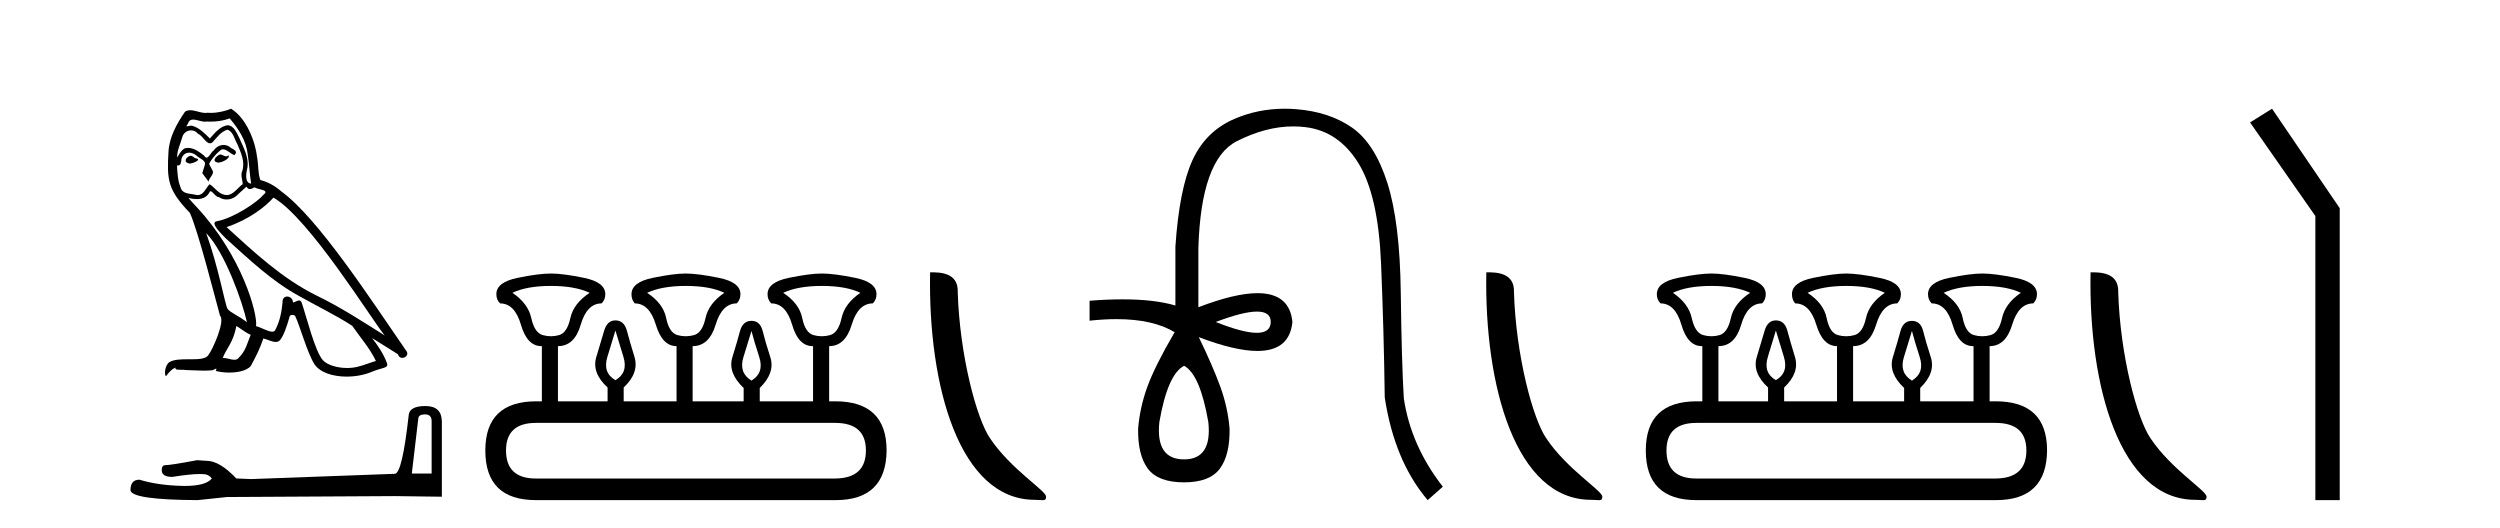
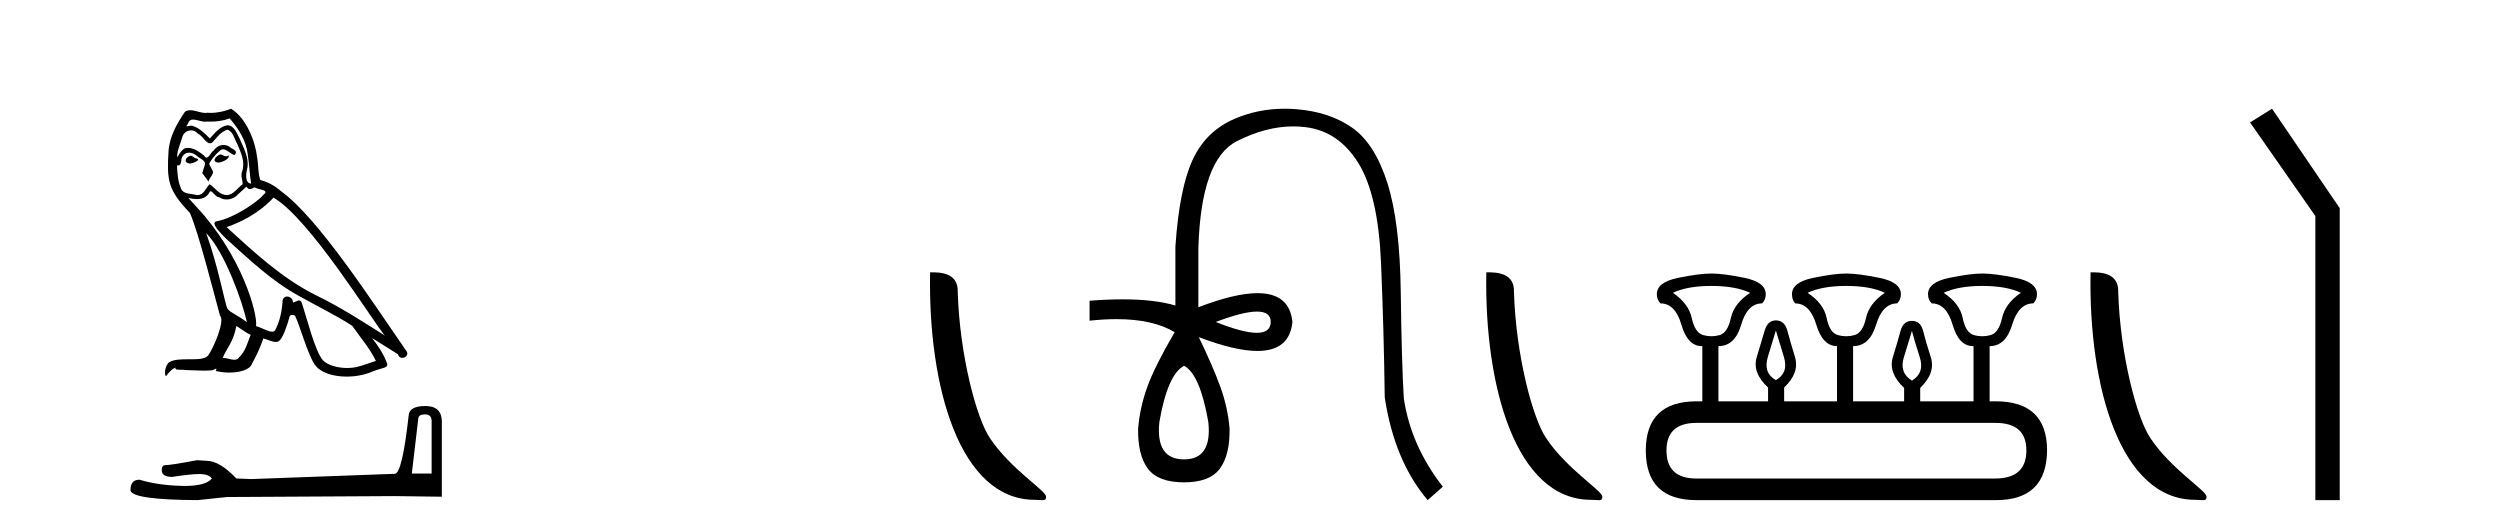
<svg xmlns="http://www.w3.org/2000/svg" width="194.0" height="41.0">
  <path d="M 17.061 11.984 C 16.749 12.134 16.368 12.55 16.946 12.62 C 17.223 12.608 17.859 12.319 17.743 12.053 L 17.743 12.053 C 17.683 12.11 17.622 12.131 17.561 12.131 C 17.397 12.131 17.229 11.984 17.061 11.984 ZM 14.785 12.088 C 14.404 12.18 14.207 12.596 14.693 12.689 C 14.7 12.69 14.709 12.69 14.718 12.69 C 14.997 12.69 15.759 12.351 15.132 12.273 C 15.028 12.204 14.924 12.088 14.785 12.088 ZM 17.824 9.188 C 18.506 9.985 19.106 10.909 19.222 11.973 C 19.338 12.735 19.372 13.498 19.488 14.249 C 18.945 14.203 19.106 13.359 19.21 12.955 C 19.303 12.157 18.875 11.418 18.575 10.713 C 18.367 10.332 18.171 9.731 17.639 9.719 C 17.05 9.823 16.668 10.32 16.287 10.748 C 15.894 10.355 15.478 9.927 14.935 9.766 C 14.907 9.755 14.875 9.751 14.841 9.751 C 14.72 9.751 14.577 9.805 14.512 9.805 C 14.455 9.805 14.456 9.765 14.577 9.615 C 14.65 9.356 14.803 9.28 14.991 9.28 C 15.266 9.28 15.618 9.443 15.915 9.443 C 15.959 9.443 16.003 9.439 16.044 9.431 C 16.142 9.436 16.24 9.439 16.338 9.439 C 16.843 9.439 17.35 9.362 17.824 9.188 ZM 17.639 10.066 C 18.09 10.182 18.194 10.805 18.413 11.175 C 18.69 11.822 19.026 12.527 18.806 13.255 C 18.633 13.602 18.852 14.041 18.829 14.295 C 18.444 14.566 18.105 15.137 17.594 15.137 C 17.538 15.137 17.48 15.13 17.419 15.115 C 16.911 15.011 16.657 14.526 16.264 14.295 C 15.98 14.569 15.811 15.138 15.343 15.138 C 15.278 15.138 15.208 15.128 15.132 15.104 C 14.704 15.011 14.138 15.058 14.011 14.538 C 13.791 14.006 13.768 13.417 13.734 12.839 L 13.734 12.839 C 13.759 12.844 13.782 12.846 13.804 12.846 C 14.038 12.846 14.059 12.575 14.08 12.342 C 14.17 12.004 14.412 11.847 14.681 11.847 C 14.863 11.847 15.057 11.918 15.224 12.053 C 15.421 12.273 16.021 12.446 15.894 12.793 C 15.836 13.001 15.767 13.22 15.698 13.44 L 16.183 14.087 C 16.229 13.752 16.726 13.475 16.437 13.14 C 16.391 12.989 16.218 12.793 16.241 12.677 C 16.449 12.308 16.726 11.984 17.05 11.707 C 17.137 11.622 17.226 11.588 17.315 11.588 C 17.624 11.588 17.936 11.994 18.205 12.03 C 18.471 11.741 18.182 11.626 17.916 11.476 C 17.752 11.32 17.553 11.249 17.354 11.249 C 17.065 11.249 16.777 11.4 16.599 11.661 C 16.38 11.792 16.227 12.231 16.034 12.231 C 15.973 12.231 15.909 12.187 15.836 12.076 C 15.484 11.794 15.061 11.477 14.598 11.477 C 14.53 11.477 14.462 11.484 14.392 11.499 C 14.065 11.566 13.771 12.228 13.746 12.228 C 13.746 12.228 13.745 12.228 13.745 12.227 C 13.734 11.684 13.988 11.198 14.138 10.667 C 14.222 10.318 14.521 10.116 14.826 10.116 C 15.026 10.116 15.228 10.202 15.374 10.39 C 15.718 10.517 15.97 11.122 16.294 11.122 C 16.351 11.122 16.41 11.103 16.472 11.06 C 16.83 10.678 17.119 10.228 17.639 10.066 ZM 15.998 18.085 C 17.466 19.599 18.818 23.435 19.164 25.006 C 18.598 24.544 17.824 24.243 17.651 23.955 C 17.466 23.654 16.957 20.731 15.998 18.085 ZM 21.221 15.335 C 23.994 16.929 28.824 24.775 29.852 26.034 C 28.119 24.937 26.409 23.827 24.549 22.926 C 21.937 21.644 19.707 19.564 17.581 17.623 C 19.338 17.033 20.597 16.04 21.221 15.335 ZM 18.344 25.295 C 18.714 25.514 19.049 25.815 19.453 25.977 C 19.21 26.577 19.06 27.248 18.563 27.721 C 18.47 27.871 18.337 27.919 18.185 27.919 C 17.922 27.919 17.603 27.777 17.336 27.777 C 17.317 27.777 17.299 27.778 17.281 27.779 C 17.604 26.97 18.09 26.612 18.344 25.295 ZM 19.13 14.48 C 19.199 14.625 19.289 14.672 19.384 14.672 C 19.508 14.672 19.642 14.59 19.753 14.538 C 20.031 14.734 20.99 14.711 20.424 15.127 C 20.065 15.612 18.151 16.936 16.821 17.169 C 16.247 17.27 17.211 18.177 17.523 18.501 C 19.326 20.118 21.094 21.829 23.255 22.996 C 24.606 23.758 26.028 24.44 27.333 25.283 C 27.957 26.185 28.697 27.017 29.17 28.01 C 28.697 28.149 28.235 28.345 27.749 28.461 C 27.493 28.526 27.216 28.556 26.938 28.556 C 26.175 28.556 25.407 28.328 25.069 27.964 C 24.445 27.305 23.763 24.498 23.405 23.469 C 23.354 23.354 23.282 23.315 23.203 23.315 C 23.047 23.315 22.866 23.468 22.777 23.468 C 22.759 23.468 22.744 23.461 22.735 23.446 C 22.711 23.162 22.493 23.011 22.288 23.011 C 22.086 23.011 21.897 23.159 21.926 23.469 C 21.856 24.197 21.718 24.925 21.371 25.584 C 21.329 25.696 21.24 25.739 21.123 25.739 C 20.795 25.739 20.244 25.4 19.869 25.306 C 20.019 24.417 18.806 19.864 15.247 16.051 C 15.123 15.917 14.58 15.345 14.628 15.345 C 14.633 15.345 14.647 15.353 14.669 15.37 C 14.852 15.417 15.057 15.45 15.26 15.45 C 15.65 15.45 16.032 15.33 16.229 14.965 C 16.259 14.875 16.297 14.84 16.341 14.84 C 16.499 14.84 16.739 15.3 16.992 15.3 C 17.176 15.423 17.381 15.479 17.585 15.479 C 17.92 15.479 18.253 15.328 18.482 15.069 C 18.702 14.873 18.91 14.676 19.13 14.48 ZM 17.928 8.437 C 17.565 8.598 16.929 8.76 16.358 8.76 C 16.275 8.76 16.193 8.756 16.114 8.749 C 16.06 8.759 16.005 8.763 15.949 8.763 C 15.56 8.763 15.141 8.554 14.765 8.554 C 14.622 8.554 14.485 8.584 14.357 8.668 C 13.722 9.592 13.144 10.621 13.075 11.765 C 12.948 13.96 13.006 14.722 14.739 16.525 C 15.421 18.073 16.692 23.123 17.073 24.498 C 17.489 24.891 16.553 27.04 16.16 27.571 C 15.946 27.866 15.383 27.88 14.778 27.88 C 14.712 27.88 14.646 27.88 14.579 27.88 C 14.035 27.88 13.484 27.892 13.144 28.103 C 12.821 28.311 12.705 29.085 12.89 29.189 C 13.063 28.923 13.41 28.565 13.653 28.53 L 13.653 28.53 C 13.422 28.773 14.23 28.657 14.404 28.715 C 14.871 28.723 15.344 28.762 15.818 28.762 C 16.047 28.762 16.277 28.753 16.507 28.727 C 16.611 28.681 16.722 28.61 16.771 28.61 C 16.809 28.61 16.808 28.653 16.738 28.784 C 17.065 28.87 17.432 28.912 17.792 28.912 C 18.6 28.912 19.366 28.696 19.534 28.264 C 19.881 27.629 20.204 26.959 20.435 26.266 C 20.73 26.328 21.101 26.536 21.398 26.536 C 21.485 26.536 21.566 26.518 21.637 26.473 C 21.96 26.254 22.295 25.226 22.48 24.544 C 22.498 24.473 22.594 24.438 22.692 24.438 C 22.785 24.438 22.88 24.47 22.908 24.532 C 23.255 25.226 23.832 27.352 24.387 28.241 C 24.805 28.901 25.82 29.225 26.899 29.225 C 27.578 29.225 28.283 29.097 28.882 28.842 C 29.633 28.519 30.187 28.588 30.025 28.172 C 29.771 27.479 29.332 26.82 28.87 26.231 L 28.87 26.231 C 29.54 26.647 30.21 27.074 30.881 27.49 C 30.936 27.692 31.075 27.772 31.217 27.772 C 31.49 27.772 31.774 27.475 31.493 27.178 C 28.87 23.388 24.699 16.929 21.81 14.838 C 21.348 14.434 20.805 14.122 20.204 13.971 C 20.008 13.463 20.065 12.781 19.95 12.204 C 19.834 11.06 19.141 9.165 17.928 8.437 Z" style="fill:#000000;stroke:none" />
-   <path d="M 32.99 32.156 Q 33.494 32.156 33.494 32.685 L 33.494 36.744 L 31.957 36.744 L 32.461 32.468 Q 32.485 32.156 32.99 32.156 ZM 33.014 31.508 Q 31.789 31.508 31.717 32.204 Q 31.212 36.744 30.636 36.768 L 19.491 37.176 L 18.338 37.128 Q 17.041 35.759 16.033 35.759 Q 15.672 35.735 15.288 35.711 Q 13.247 36.095 12.838 36.095 Q 12.55 36.095 12.55 36.48 Q 12.55 37.008 13.367 37.008 Q 14.769 36.784 15.518 36.784 Q 15.654 36.784 15.768 36.792 Q 16.177 36.792 16.441 37.128 Q 15.973 37.708 14.345 37.708 Q 14.219 37.708 14.087 37.704 Q 12.238 37.656 10.821 37.224 Q 10.124 37.224 10.124 38.041 Q 10.196 38.785 15.336 38.809 L 17.618 38.569 L 30.636 38.497 L 34.287 38.545 L 34.287 32.685 Q 34.263 31.508 33.014 31.508 Z" style="fill:#000000;stroke:none" />
-   <path d="M 42.762 22.188 Q 44.617 22.188 45.758 22.723 Q 44.51 23.543 44.26 24.684 Q 44.01 25.826 43.386 26.004 Q 43.074 26.093 42.758 26.093 Q 42.441 26.093 42.12 26.004 Q 41.478 25.826 41.228 24.684 Q 40.979 23.543 39.766 22.723 Q 40.872 22.188 42.762 22.188 ZM 53.213 22.188 Q 55.103 22.188 56.209 22.723 Q 54.996 23.543 54.747 24.684 Q 54.497 25.826 53.855 26.004 Q 53.534 26.093 53.213 26.093 Q 52.892 26.093 52.571 26.004 Q 51.929 25.826 51.697 24.684 Q 51.465 23.543 50.217 22.723 Q 51.358 22.188 53.213 22.188 ZM 63.771 22.188 Q 65.661 22.188 66.767 22.723 Q 65.554 23.543 65.305 24.684 Q 65.055 25.826 64.413 26.004 Q 64.092 26.093 63.771 26.093 Q 63.45 26.093 63.129 26.004 Q 62.487 25.826 62.255 24.684 Q 62.023 23.543 60.775 22.723 Q 61.916 22.188 63.771 22.188 ZM 47.756 25.648 Q 48.005 26.468 48.38 27.698 Q 48.754 28.929 47.756 29.5 Q 46.757 28.929 47.131 27.698 Q 47.506 26.468 47.756 25.648 ZM 58.314 25.683 Q 58.528 26.504 58.92 27.716 Q 59.312 28.929 58.314 29.535 Q 57.315 28.929 57.689 27.716 Q 58.064 26.504 58.314 25.683 ZM 64.805 32.817 Q 67.195 32.817 67.195 34.957 Q 67.195 37.097 64.841 37.133 L 41.585 37.133 Q 39.267 37.133 39.267 34.957 Q 39.267 32.817 41.585 32.817 ZM 42.762 21.225 Q 41.799 21.225 40.158 21.563 Q 38.517 21.902 38.517 22.83 Q 38.517 23.258 38.803 23.543 Q 39.944 23.543 40.426 25.202 Q 40.907 26.86 42.013 26.86 L 42.049 26.86 L 42.049 31.141 L 41.621 31.141 Q 37.661 31.141 37.661 34.957 Q 37.661 38.809 41.585 38.809 L 64.841 38.809 Q 68.765 38.809 68.8 34.957 Q 68.8 31.141 64.805 31.141 L 64.342 31.141 L 64.342 26.86 Q 65.59 26.86 66.09 25.202 Q 66.589 23.543 67.73 23.543 Q 68.016 23.258 68.016 22.83 Q 68.016 21.902 66.375 21.563 Q 64.734 21.225 63.771 21.225 Q 62.844 21.225 61.203 21.563 Q 59.562 21.902 59.562 22.83 Q 59.562 23.258 59.847 23.543 Q 60.989 23.543 61.47 25.202 Q 61.952 26.86 63.058 26.86 L 63.093 26.86 L 63.093 31.141 L 58.956 31.141 L 58.956 30.106 Q 60.168 28.929 59.776 27.716 Q 59.384 26.504 59.188 25.701 Q 58.991 24.898 58.314 24.898 Q 57.636 24.898 57.422 25.701 Q 57.208 26.504 56.833 27.716 Q 56.459 28.929 57.707 30.106 L 57.707 31.141 L 53.748 31.141 L 53.748 26.86 Q 55.032 26.86 55.532 25.202 Q 56.031 23.543 57.172 23.543 Q 57.458 23.258 57.458 22.83 Q 57.458 21.902 55.799 21.563 Q 54.14 21.225 53.213 21.225 Q 52.286 21.225 50.645 21.563 Q 49.004 21.902 49.004 22.83 Q 49.004 23.258 49.254 23.543 Q 50.395 23.543 50.895 25.202 Q 51.394 26.86 52.5 26.86 L 52.5 31.141 L 48.398 31.141 L 48.398 30.07 Q 49.61 28.929 49.236 27.698 Q 48.861 26.468 48.647 25.665 Q 48.433 24.863 47.756 24.863 Q 47.114 24.863 46.882 25.665 Q 46.65 26.468 46.275 27.698 Q 45.901 28.929 47.149 30.07 L 47.149 31.141 L 43.297 31.141 L 43.297 26.86 Q 44.581 26.86 45.063 25.202 Q 45.544 23.543 46.686 23.543 Q 46.971 23.258 46.971 22.83 Q 46.971 21.902 45.33 21.563 Q 43.689 21.225 42.762 21.225 Z" style="fill:#000000;stroke:none" />
+   <path d="M 32.99 32.156 Q 33.494 32.156 33.494 32.685 L 33.494 36.744 L 31.957 36.744 L 32.461 32.468 Q 32.485 32.156 32.99 32.156 ZM 33.014 31.508 Q 31.789 31.508 31.717 32.204 Q 31.212 36.744 30.636 36.768 L 19.491 37.176 L 18.338 37.128 Q 17.041 35.759 16.033 35.759 Q 15.672 35.735 15.288 35.711 Q 13.247 36.095 12.838 36.095 Q 12.55 36.095 12.55 36.48 Q 12.55 37.008 13.367 37.008 Q 14.769 36.784 15.518 36.784 Q 16.177 36.792 16.441 37.128 Q 15.973 37.708 14.345 37.708 Q 14.219 37.708 14.087 37.704 Q 12.238 37.656 10.821 37.224 Q 10.124 37.224 10.124 38.041 Q 10.196 38.785 15.336 38.809 L 17.618 38.569 L 30.636 38.497 L 34.287 38.545 L 34.287 32.685 Q 34.263 31.508 33.014 31.508 Z" style="fill:#000000;stroke:none" />
  <path d="M 80.292 38.785 C 80.946 38.785 81.177 38.932 81.177 38.539 C 81.177 38.071 78.431 36.418 76.823 34.004 C 75.792 32.504 74.475 27.607 74.321 22.695 C 74.398 21.083 72.816 21.132 72.176 21.132 C 72.005 30.016 74.479 38.785 80.292 38.785 Z" style="fill:#000000;stroke:none" />
  <path d="M 97.542 24.179 Q 98.61 24.179 98.61 24.986 Q 98.593 25.827 97.526 25.827 Q 96.458 25.827 94.339 24.986 Q 96.474 24.179 97.542 24.179 ZM 91.884 28.383 Q 93.128 29.056 93.767 32.755 Q 94.07 35.648 91.884 35.648 Q 89.664 35.648 89.966 32.755 Q 90.605 29.056 91.884 28.383 ZM 99.694 8.437 Q 97.619 8.437 95.785 9.229 Q 93.565 10.187 92.539 12.424 Q 91.514 14.66 91.211 19.134 L 91.211 23.708 Q 89.593 23.229 87.111 23.229 Q 85.929 23.229 84.551 23.338 L 84.551 24.885 Q 85.664 24.765 86.64 24.765 Q 89.497 24.765 91.177 25.793 L 91.144 25.793 Q 89.63 28.383 89.041 29.997 Q 88.453 31.612 88.318 33.26 Q 88.285 35.311 89.075 36.371 Q 89.866 37.43 91.884 37.43 Q 93.868 37.43 94.658 36.371 Q 95.449 35.311 95.415 33.26 Q 95.28 31.612 94.692 29.997 Q 94.103 28.383 93.027 26.163 L 93.027 26.163 Q 95.843 27.234 97.57 27.234 Q 100.073 27.234 100.292 24.986 Q 100.074 22.749 97.585 22.749 Q 95.844 22.749 92.993 23.842 L 92.993 19.268 Q 93.195 12.373 95.97 10.961 Q 98.233 9.809 100.362 9.809 Q 100.843 9.809 101.318 9.868 Q 103.891 10.187 105.421 12.676 Q 106.951 15.165 107.17 20.445 Q 107.389 25.726 107.456 30.838 Q 108.196 35.749 110.786 38.809 L 111.963 37.767 Q 109.474 34.572 108.936 30.905 Q 108.768 28.148 108.7 22.699 Q 108.633 17.25 107.658 14.19 Q 106.682 11.129 104.916 9.901 Q 103.151 8.674 100.578 8.472 Q 100.13 8.437 99.694 8.437 Z" style="fill:#000000;stroke:none" />
  <path d="M 123.454 38.785 C 124.108 38.785 124.339 38.932 124.339 38.539 C 124.339 38.071 121.593 36.418 119.985 34.004 C 118.954 32.504 117.637 27.607 117.484 22.695 C 117.56 21.083 115.979 21.132 115.338 21.132 C 115.168 30.016 117.642 38.785 123.454 38.785 Z" style="fill:#000000;stroke:none" />
  <path d="M 132.814 22.188 Q 134.669 22.188 135.811 22.723 Q 134.562 23.543 134.313 24.684 Q 134.063 25.826 133.439 26.004 Q 133.127 26.093 132.81 26.093 Q 132.493 26.093 132.172 26.004 Q 131.53 25.826 131.281 24.684 Q 131.031 23.543 129.818 22.723 Q 130.924 22.188 132.814 22.188 ZM 143.265 22.188 Q 145.156 22.188 146.262 22.723 Q 145.049 23.543 144.799 24.684 Q 144.549 25.826 143.907 26.004 Q 143.586 26.093 143.265 26.093 Q 142.944 26.093 142.623 26.004 Q 141.981 25.826 141.749 24.684 Q 141.518 23.543 140.269 22.723 Q 141.411 22.188 143.265 22.188 ZM 153.823 22.188 Q 155.714 22.188 156.82 22.723 Q 155.607 23.543 155.357 24.684 Q 155.107 25.826 154.465 26.004 Q 154.144 26.093 153.823 26.093 Q 153.502 26.093 153.181 26.004 Q 152.539 25.826 152.307 24.684 Q 152.076 23.543 150.827 22.723 Q 151.969 22.188 153.823 22.188 ZM 137.808 25.648 Q 138.058 26.468 138.432 27.698 Q 138.807 28.929 137.808 29.5 Q 136.809 28.929 137.184 27.698 Q 137.558 26.468 137.808 25.648 ZM 148.366 25.683 Q 148.58 26.504 148.972 27.716 Q 149.365 28.929 148.366 29.535 Q 147.367 28.929 147.742 27.716 Q 148.116 26.504 148.366 25.683 ZM 154.858 32.817 Q 157.248 32.817 157.248 34.957 Q 157.248 37.097 154.893 37.133 L 131.637 37.133 Q 129.319 37.133 129.319 34.957 Q 129.319 32.817 131.637 32.817 ZM 132.814 21.225 Q 131.851 21.225 130.211 21.563 Q 128.57 21.902 128.57 22.83 Q 128.57 23.258 128.855 23.543 Q 129.997 23.543 130.478 25.202 Q 130.96 26.86 132.065 26.86 L 132.101 26.86 L 132.101 31.141 L 131.673 31.141 Q 127.714 31.141 127.714 34.957 Q 127.714 38.809 131.637 38.809 L 154.893 38.809 Q 158.817 38.809 158.853 34.957 Q 158.853 31.141 154.858 31.141 L 154.394 31.141 L 154.394 26.86 Q 155.643 26.86 156.142 25.202 Q 156.641 23.543 157.783 23.543 Q 158.068 23.258 158.068 22.83 Q 158.068 21.902 156.427 21.563 Q 154.786 21.225 153.823 21.225 Q 152.896 21.225 151.255 21.563 Q 149.614 21.902 149.614 22.83 Q 149.614 23.258 149.9 23.543 Q 151.041 23.543 151.523 25.202 Q 152.004 26.86 153.11 26.86 L 153.146 26.86 L 153.146 31.141 L 149.008 31.141 L 149.008 30.106 Q 150.221 28.929 149.828 27.716 Q 149.436 26.504 149.24 25.701 Q 149.044 24.898 148.366 24.898 Q 147.688 24.898 147.474 25.701 Q 147.26 26.504 146.886 27.716 Q 146.511 28.929 147.76 30.106 L 147.76 31.141 L 143.8 31.141 L 143.8 26.86 Q 145.085 26.86 145.584 25.202 Q 146.083 23.543 147.225 23.543 Q 147.51 23.258 147.51 22.83 Q 147.51 21.902 145.851 21.563 Q 144.193 21.225 143.265 21.225 Q 142.338 21.225 140.697 21.563 Q 139.056 21.902 139.056 22.83 Q 139.056 23.258 139.306 23.543 Q 140.448 23.543 140.947 25.202 Q 141.446 26.86 142.552 26.86 L 142.552 31.141 L 138.45 31.141 L 138.45 30.07 Q 139.663 28.929 139.288 27.698 Q 138.914 26.468 138.7 25.665 Q 138.486 24.863 137.808 24.863 Q 137.166 24.863 136.934 25.665 Q 136.702 26.468 136.328 27.698 Q 135.953 28.929 137.202 30.07 L 137.202 31.141 L 133.349 31.141 L 133.349 26.86 Q 134.634 26.86 135.115 25.202 Q 135.597 23.543 136.738 23.543 Q 137.023 23.258 137.023 22.83 Q 137.023 21.902 135.383 21.563 Q 133.742 21.225 132.814 21.225 Z" style="fill:#000000;stroke:none" />
  <path d="M 170.344 38.785 C 170.998 38.785 171.229 38.932 171.229 38.539 C 171.229 38.071 168.483 36.418 166.875 34.004 C 165.844 32.504 164.527 27.607 164.374 22.695 C 164.45 21.083 162.869 21.132 162.228 21.132 C 162.058 30.016 164.532 38.785 170.344 38.785 Z" style="fill:#000000;stroke:none" />
  <path d="M 176.31 8.437 L 174.604 9.501 L 179.672 16.765 L 179.672 38.809 L 181.563 38.809 L 181.563 16.157 L 176.31 8.437 Z" style="fill:#000000;stroke:none" />
</svg>